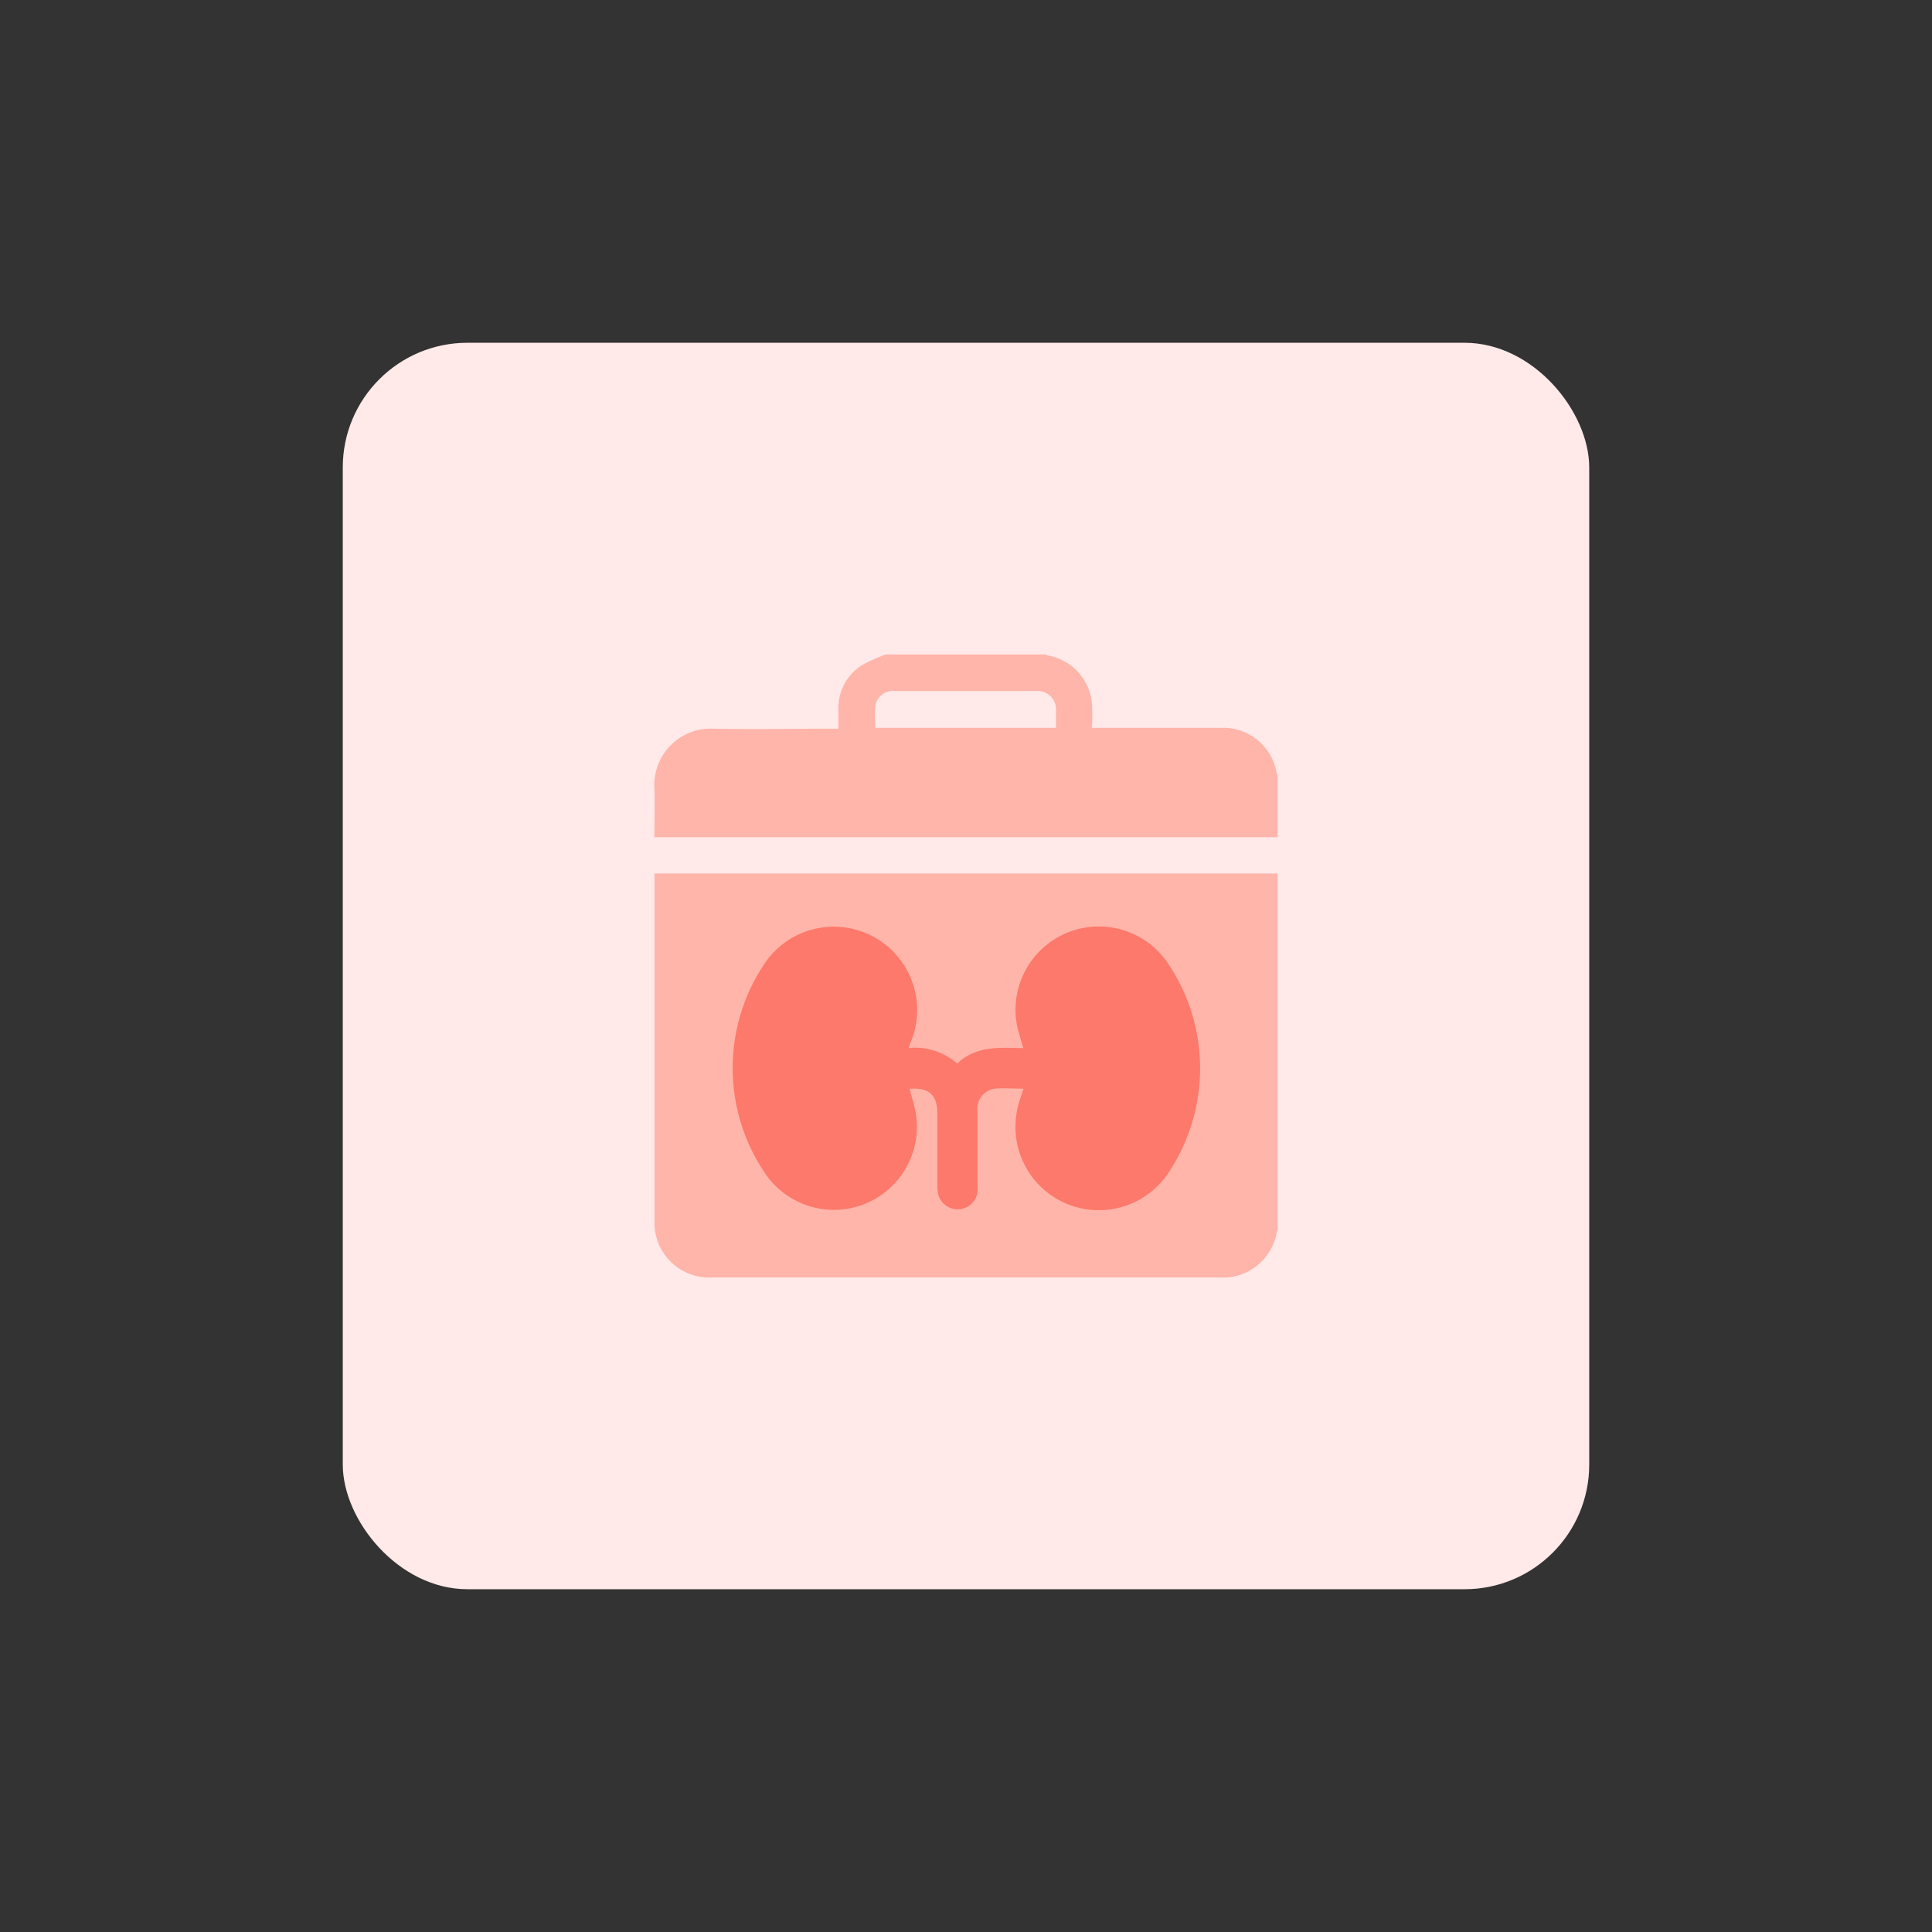
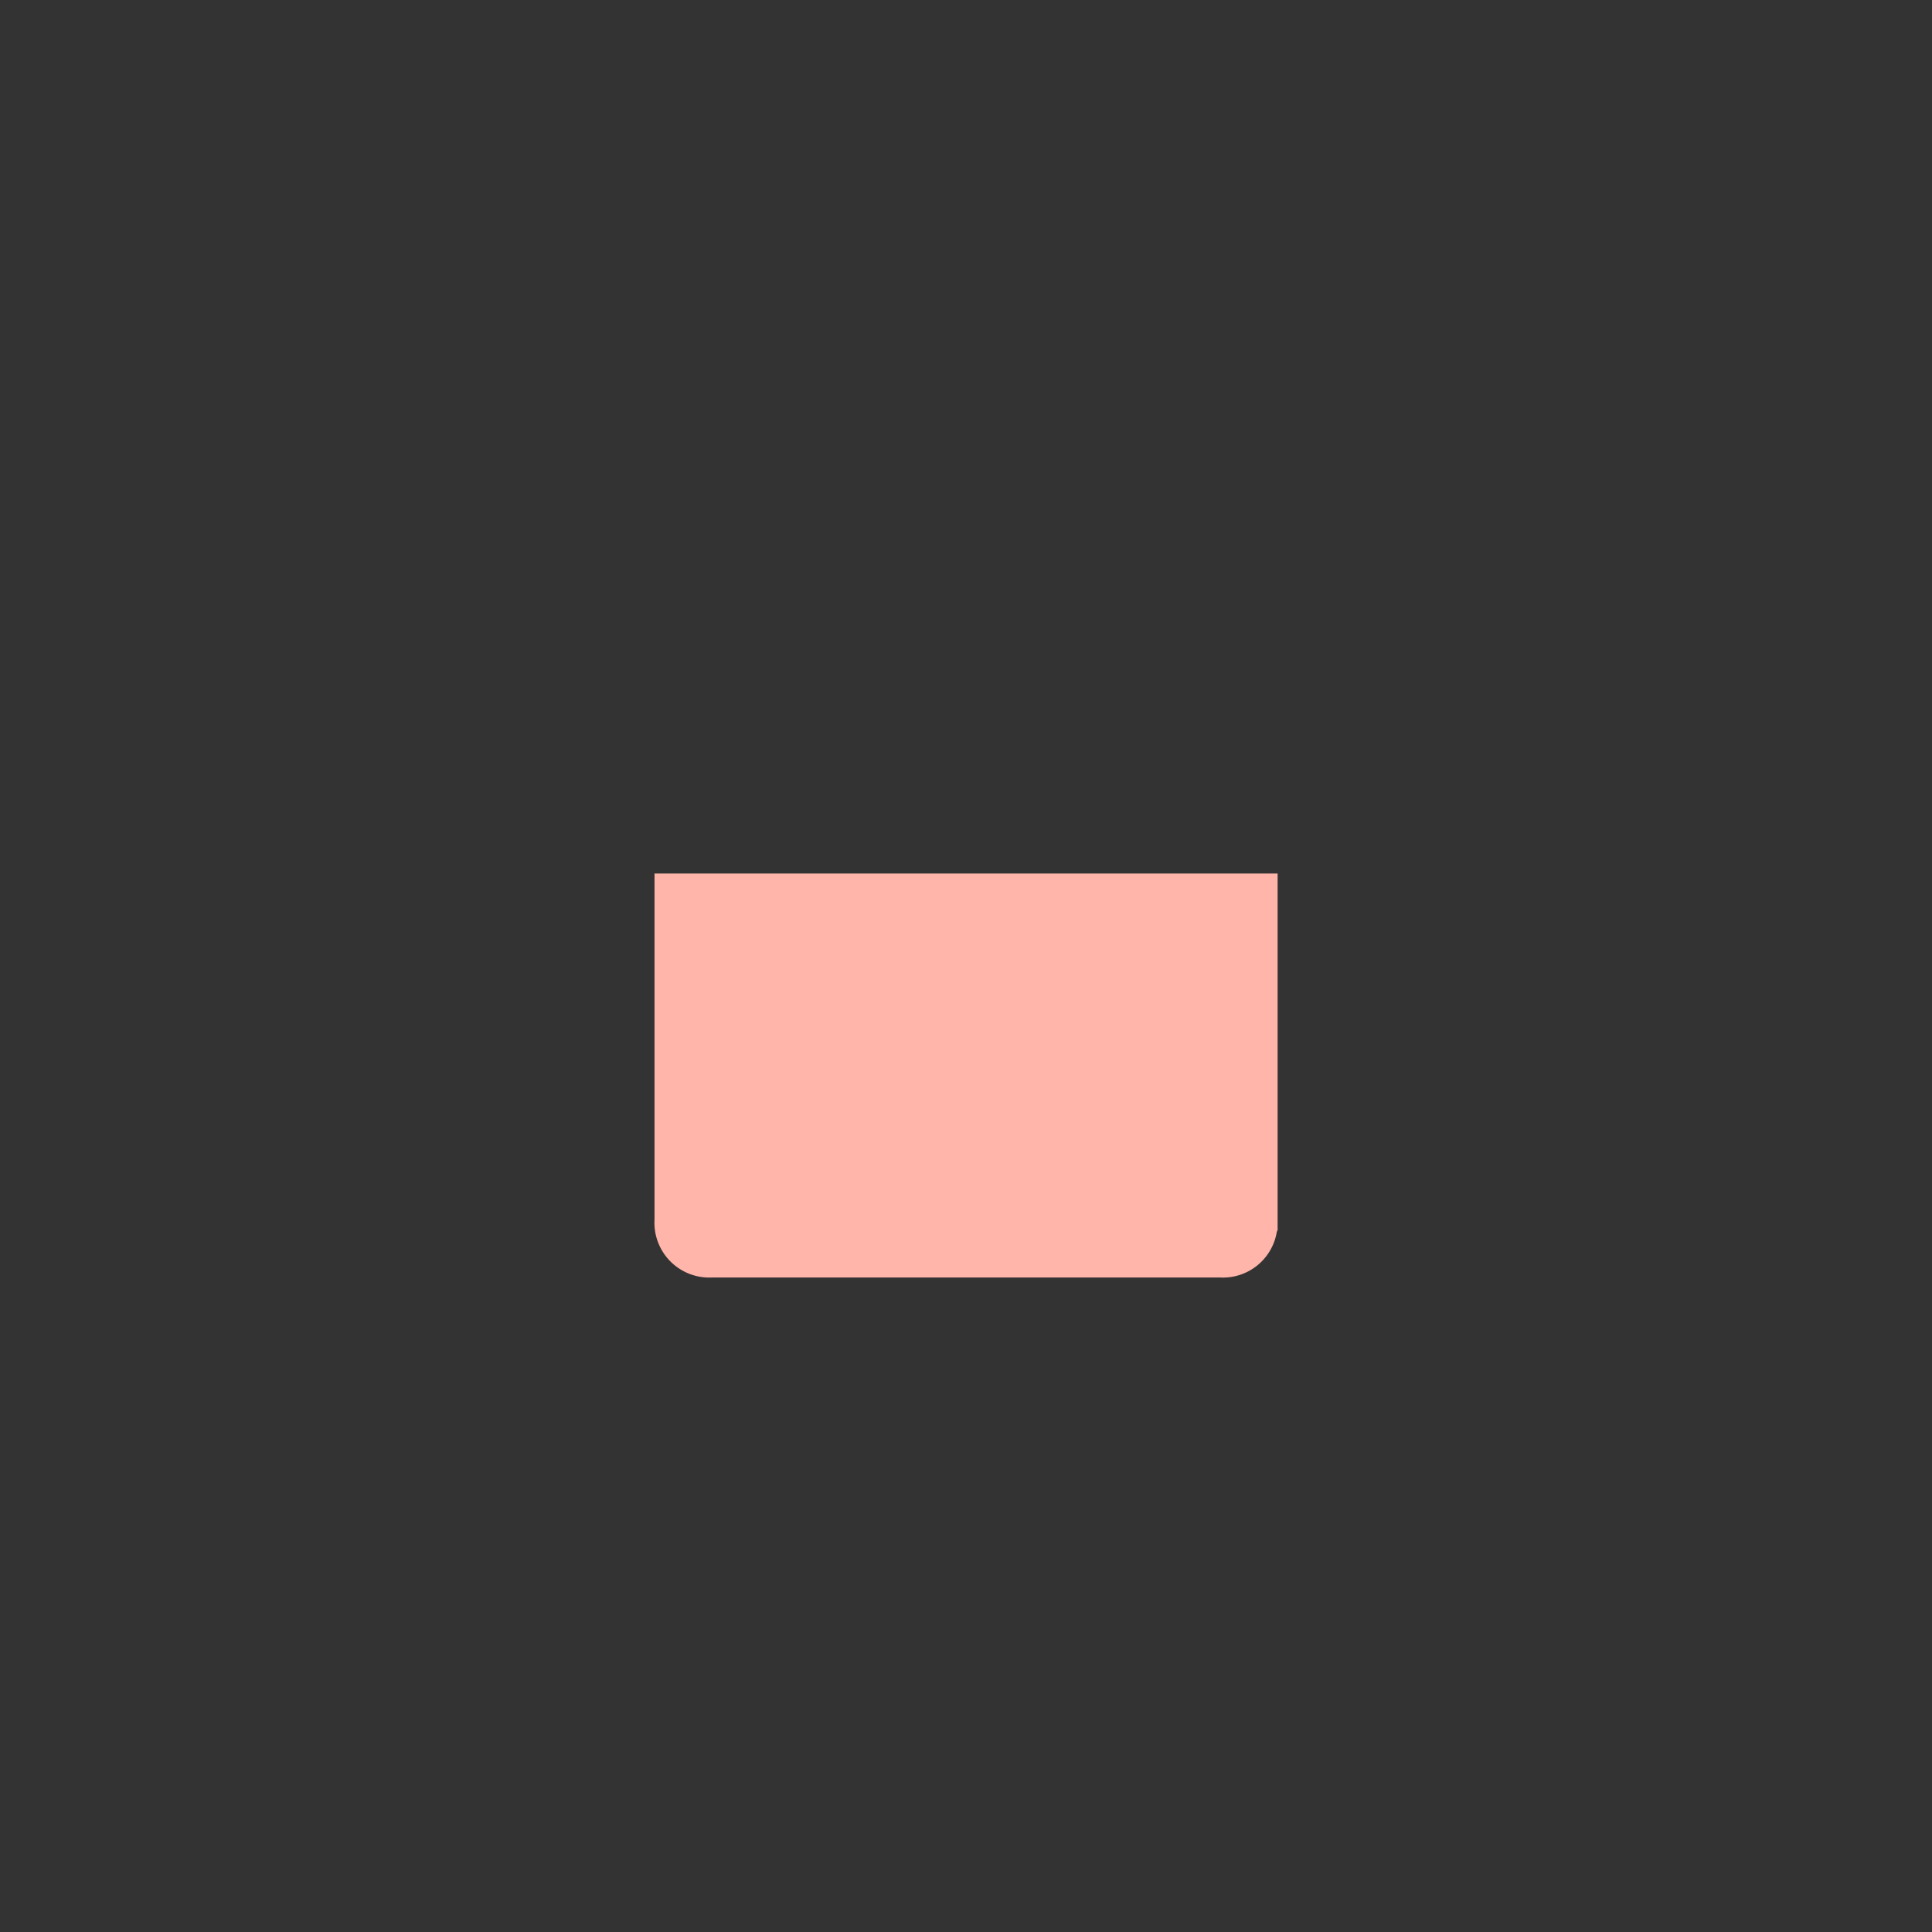
<svg xmlns="http://www.w3.org/2000/svg" id="design" viewBox="0 0 155 155">
  <rect x="0" y="0" width="155" height="155" fill="#333333" stroke="none" />
  <defs>
    <style>.cls-1{fill:#ffe9e9;}.cls-2{fill:#ffb5a9;}.cls-3{fill:#fc796b;}</style>
  </defs>
-   <rect class="cls-1" x="27.5" y="27.5" width="100" height="100" rx="10" />
  <path class="cls-2" d="M102.5,70.08V98.69a.51.51,0,0,0-.07.17,4.38,4.38,0,0,1-4.58,3.63H57.14a4.4,4.4,0,0,1-4.63-4.63V70.08Z" />
-   <path class="cls-2" d="M71.06,52.51H83.85a1.34,1.34,0,0,0,.18.07,4.31,4.31,0,0,1,3.57,3.81,15.17,15.17,0,0,1,0,2h3c2.47,0,5,0,7.42,0A4.36,4.36,0,0,1,102.42,62a.53.53,0,0,0,.08.17v5h-50c0-1.38.05-2.71,0-4a4.52,4.52,0,0,1,4.72-4.71c3.14.07,6.28,0,9.41,0h.63c0-.57,0-1.09,0-1.61a4.08,4.08,0,0,1,1.82-3.44A12.09,12.09,0,0,1,71.06,52.51Zm13.66,5.88c0-.47,0-.9,0-1.34a1.48,1.48,0,0,0-1.6-1.61H71.8a1.42,1.42,0,0,0-1.57,1.16,13.35,13.35,0,0,0,0,1.79Z" />
-   <path class="cls-3" d="M72.9,84.08a5.16,5.16,0,0,1,3.9,1.25c1.51-1.46,3.41-1.27,5.3-1.24-.15-.51-.29-1-.41-1.4a6.68,6.68,0,0,1,12-5.42,15.06,15.06,0,0,1,0,16.89A6.69,6.69,0,0,1,81.54,91.4a7.07,7.07,0,0,1,.34-3.35c.08-.22.14-.44.23-.71-.8,0-1.56-.06-2.3,0a1.61,1.61,0,0,0-1.39,1.78c0,2,0,3.93,0,5.89a4.66,4.66,0,0,1,0,.65,1.61,1.61,0,0,1-3.16.11,3.74,3.74,0,0,1-.06-.75V89.35c0-1.51-.65-2.11-2.23-2,.16.62.36,1.23.48,1.85a6.66,6.66,0,0,1-11.9,5.17,15,15,0,0,1-.06-17.28,6.69,6.69,0,0,1,11.69,6.23C73.07,83.56,73,83.79,72.9,84.08Z" />
</svg>